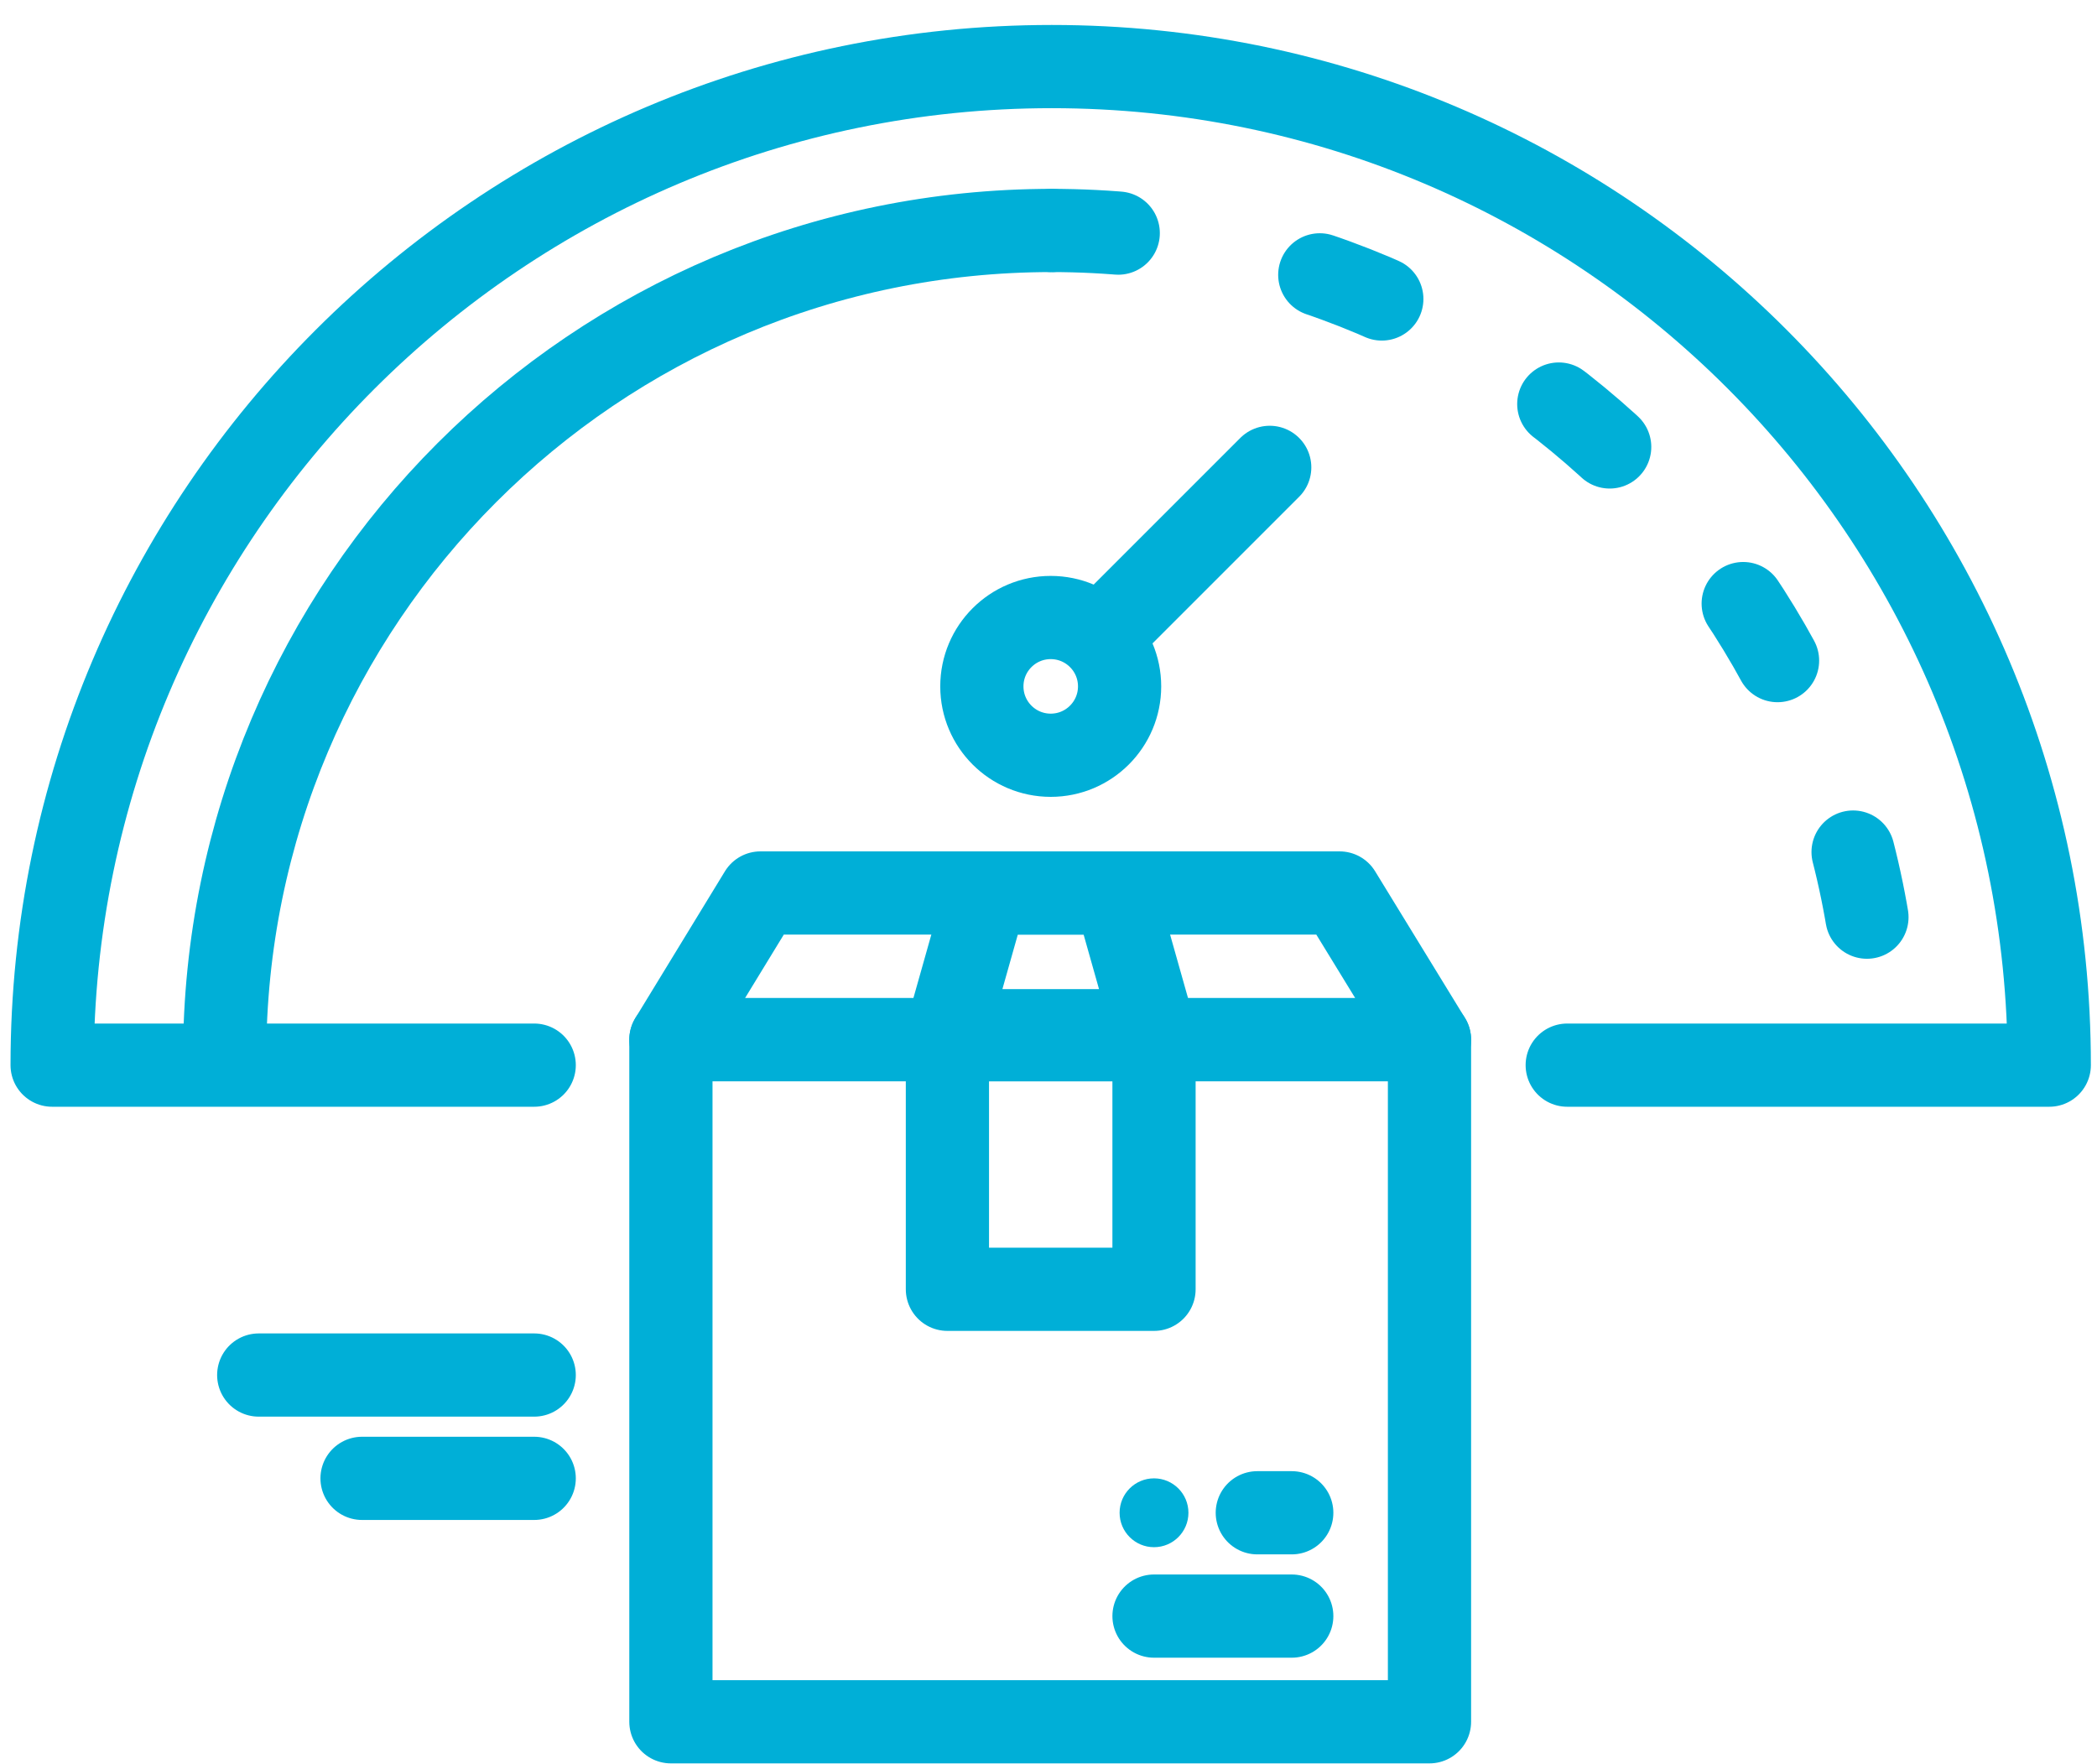
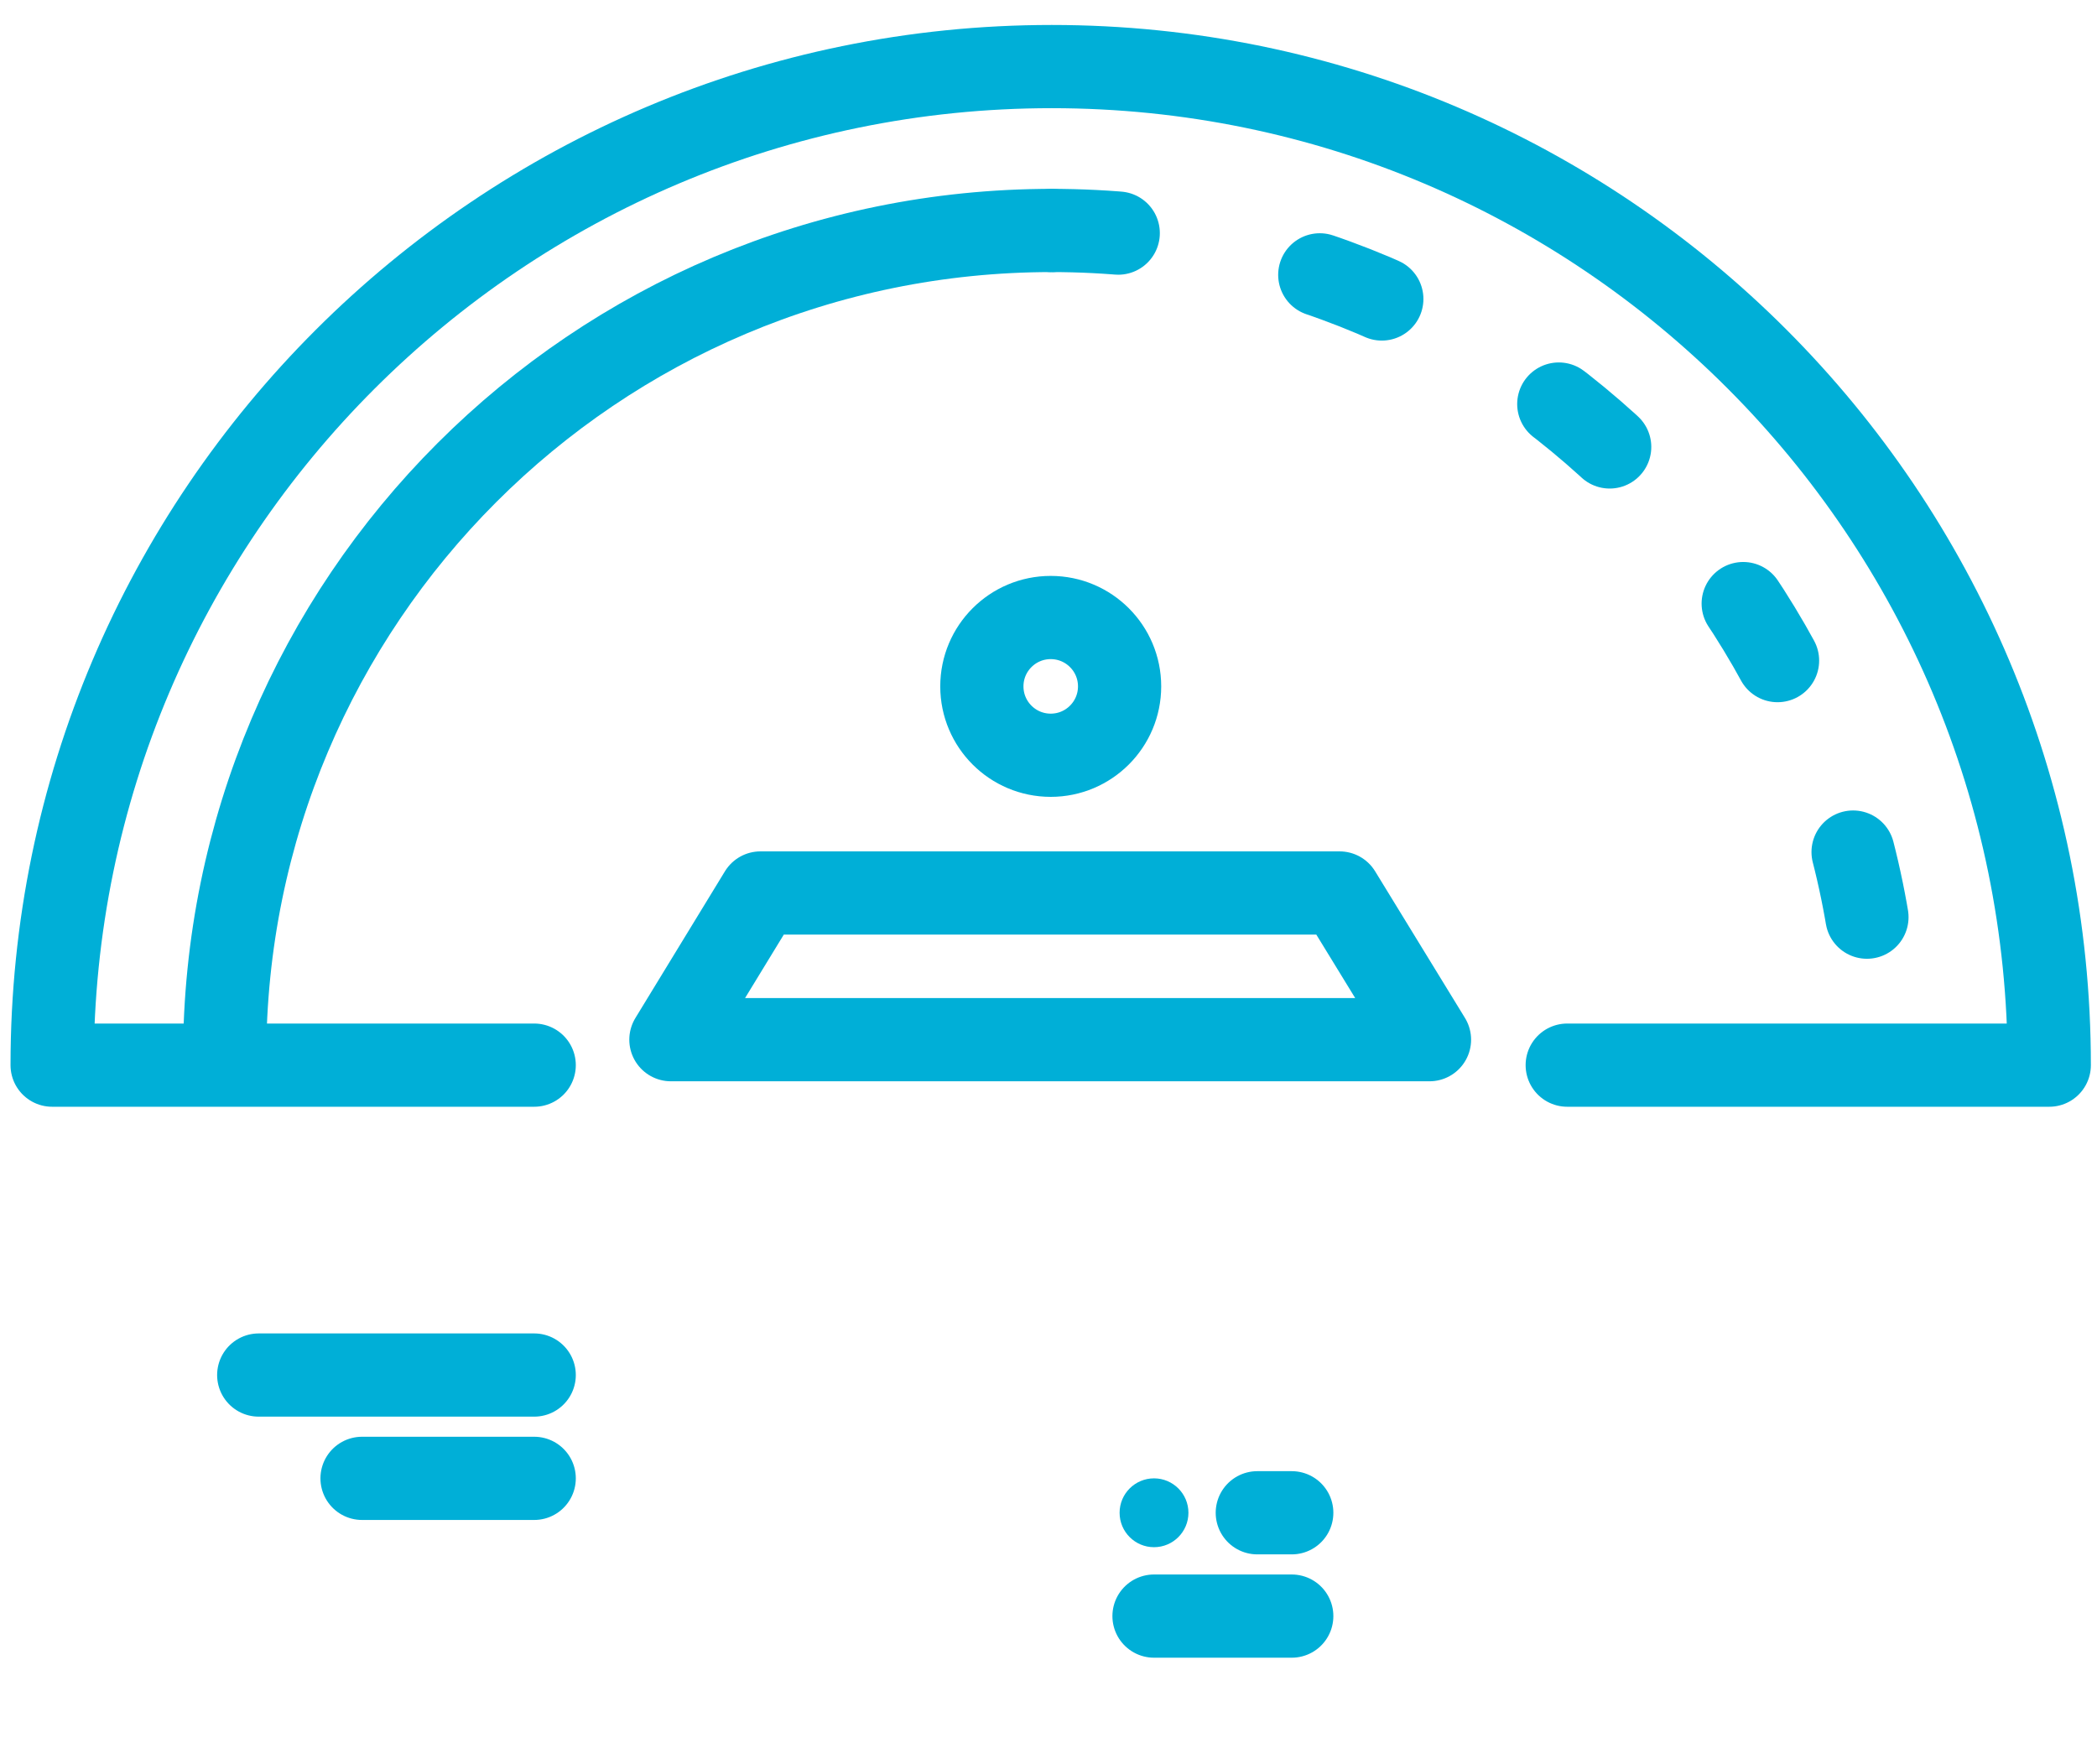
<svg xmlns="http://www.w3.org/2000/svg" width="63" height="53" viewBox="0 0 63 53" fill="none">
-   <path d="M42.946 31.234H20.156V51.727H42.946V31.234Z" stroke="#00AFD7" stroke-width="2.5" stroke-linecap="round" stroke-linejoin="round" />
-   <path d="M34.67 31.234H28.463V38.734H34.67V31.234Z" stroke="#00AFD7" stroke-width="2.5" stroke-linecap="round" stroke-linejoin="round" />
-   <path d="M34.67 30.966H28.463L29.632 26.828H33.501L34.67 30.966Z" stroke="#00AFD7" stroke-width="2.5" stroke-linecap="round" stroke-linejoin="round" />
  <path d="M40.246 26.828H22.846L20.156 31.235H42.946L40.246 26.828Z" stroke="#00AFD7" stroke-width="2.5" stroke-linecap="round" stroke-linejoin="round" />
  <path d="M34.67 48.552H38.808" stroke="#00AFD7" stroke-width="2.5" stroke-linecap="round" stroke-linejoin="round" />
  <path d="M37.773 45.448H38.808" stroke="#00AFD7" stroke-width="2.5" stroke-linecap="round" stroke-linejoin="round" />
  <circle cx="34.67" cy="45.448" r="1.034" fill="#00AFD7" />
  <path d="M7.773 41.31H16.049" stroke="#00AFD7" stroke-width="2.5" stroke-linecap="round" stroke-linejoin="round" />
  <path d="M10.877 44.414H16.049" stroke="#00AFD7" stroke-width="2.5" stroke-linecap="round" stroke-linejoin="round" />
  <path d="M31.597 6.924C45.325 6.924 56.445 18.045 56.445 31.772" stroke="#00AFD7" stroke-width="2.5" stroke-linecap="round" stroke-linejoin="round" stroke-dasharray="2 6.2" />
  <path d="M6.749 31.772C6.749 18.045 17.87 6.924 31.597 6.924" stroke="#00AFD7" stroke-width="2.5" stroke-linecap="round" stroke-linejoin="round" />
  <path d="M31.567 22.69C32.709 22.69 33.636 21.763 33.636 20.621C33.636 19.478 32.709 18.552 31.567 18.552C30.424 18.552 29.498 19.478 29.498 20.621C29.498 21.763 30.424 22.69 31.567 22.69Z" stroke="#00AFD7" stroke-width="2.5" stroke-linecap="round" stroke-linejoin="round" />
-   <path d="M33.118 19.069L38.146 14.041" stroke="#00AFD7" stroke-width="2.5" stroke-linecap="round" stroke-linejoin="round" />
  <path d="M16.049 32H1.566C1.566 15.448 15.035 2 31.597 2C48.16 2 61.566 15.448 61.566 32H47.084" stroke="#00AFD7" stroke-width="2.5" stroke-linecap="round" stroke-linejoin="round" />
</svg>